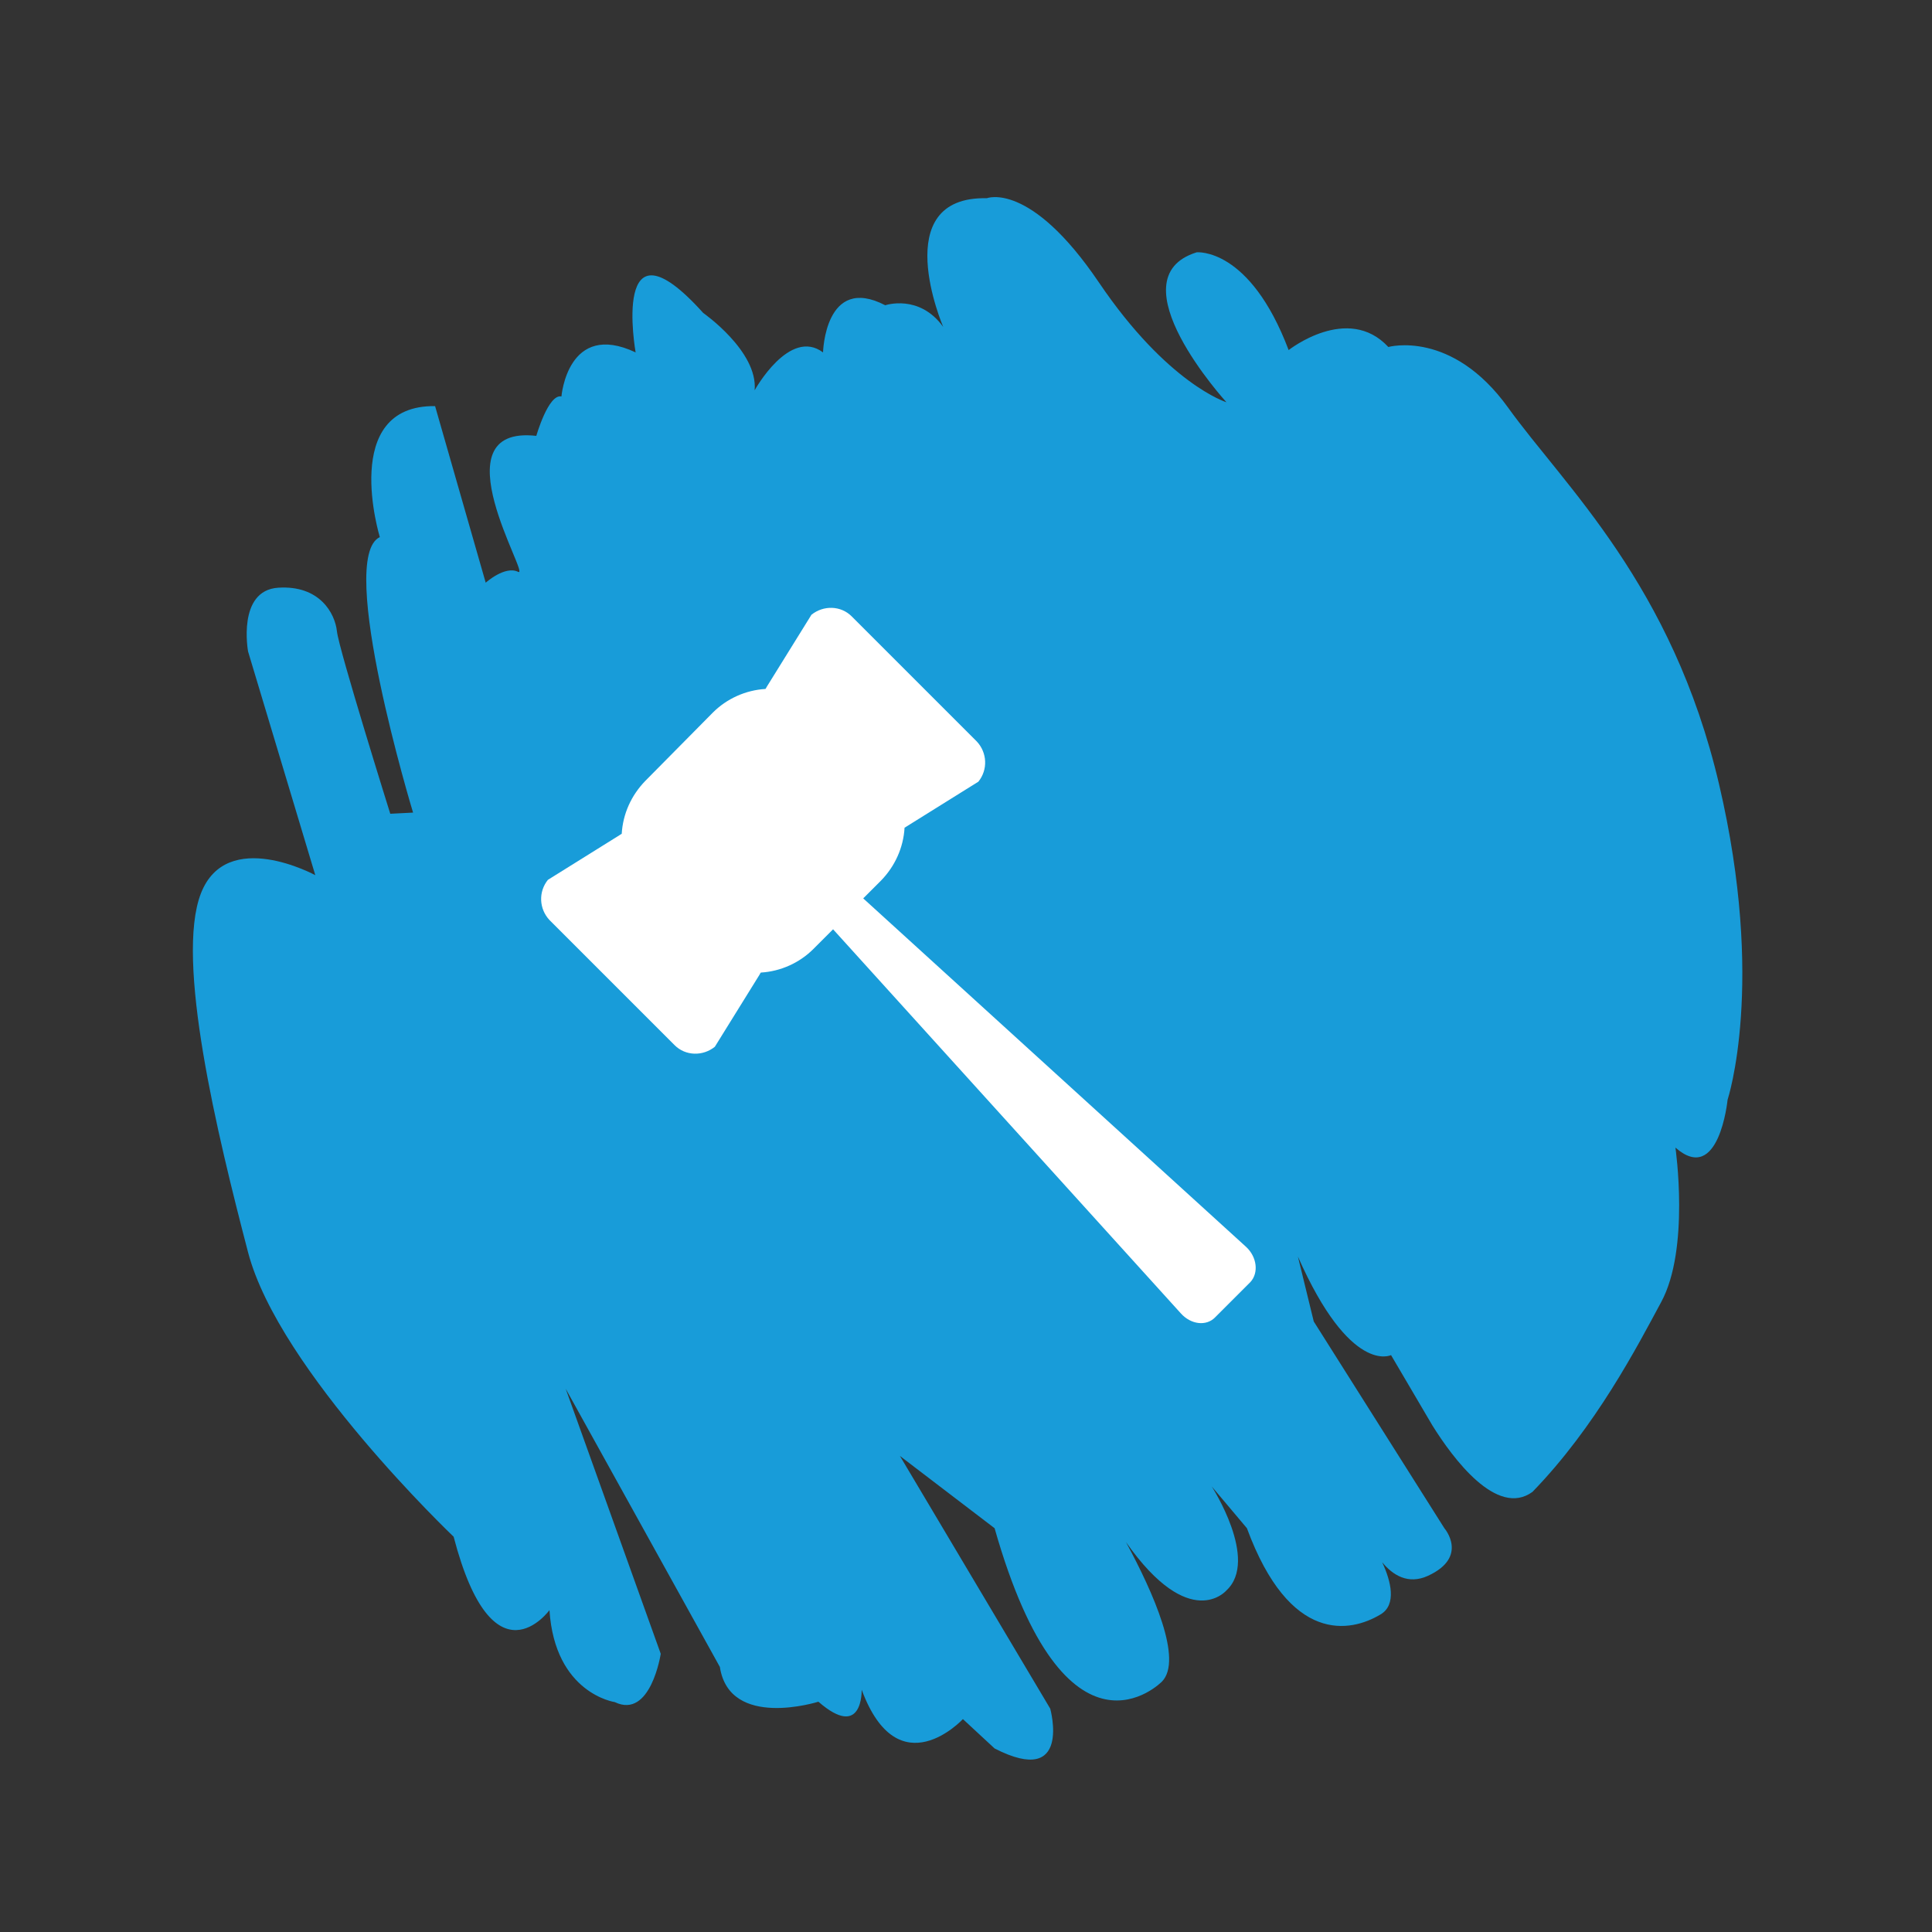
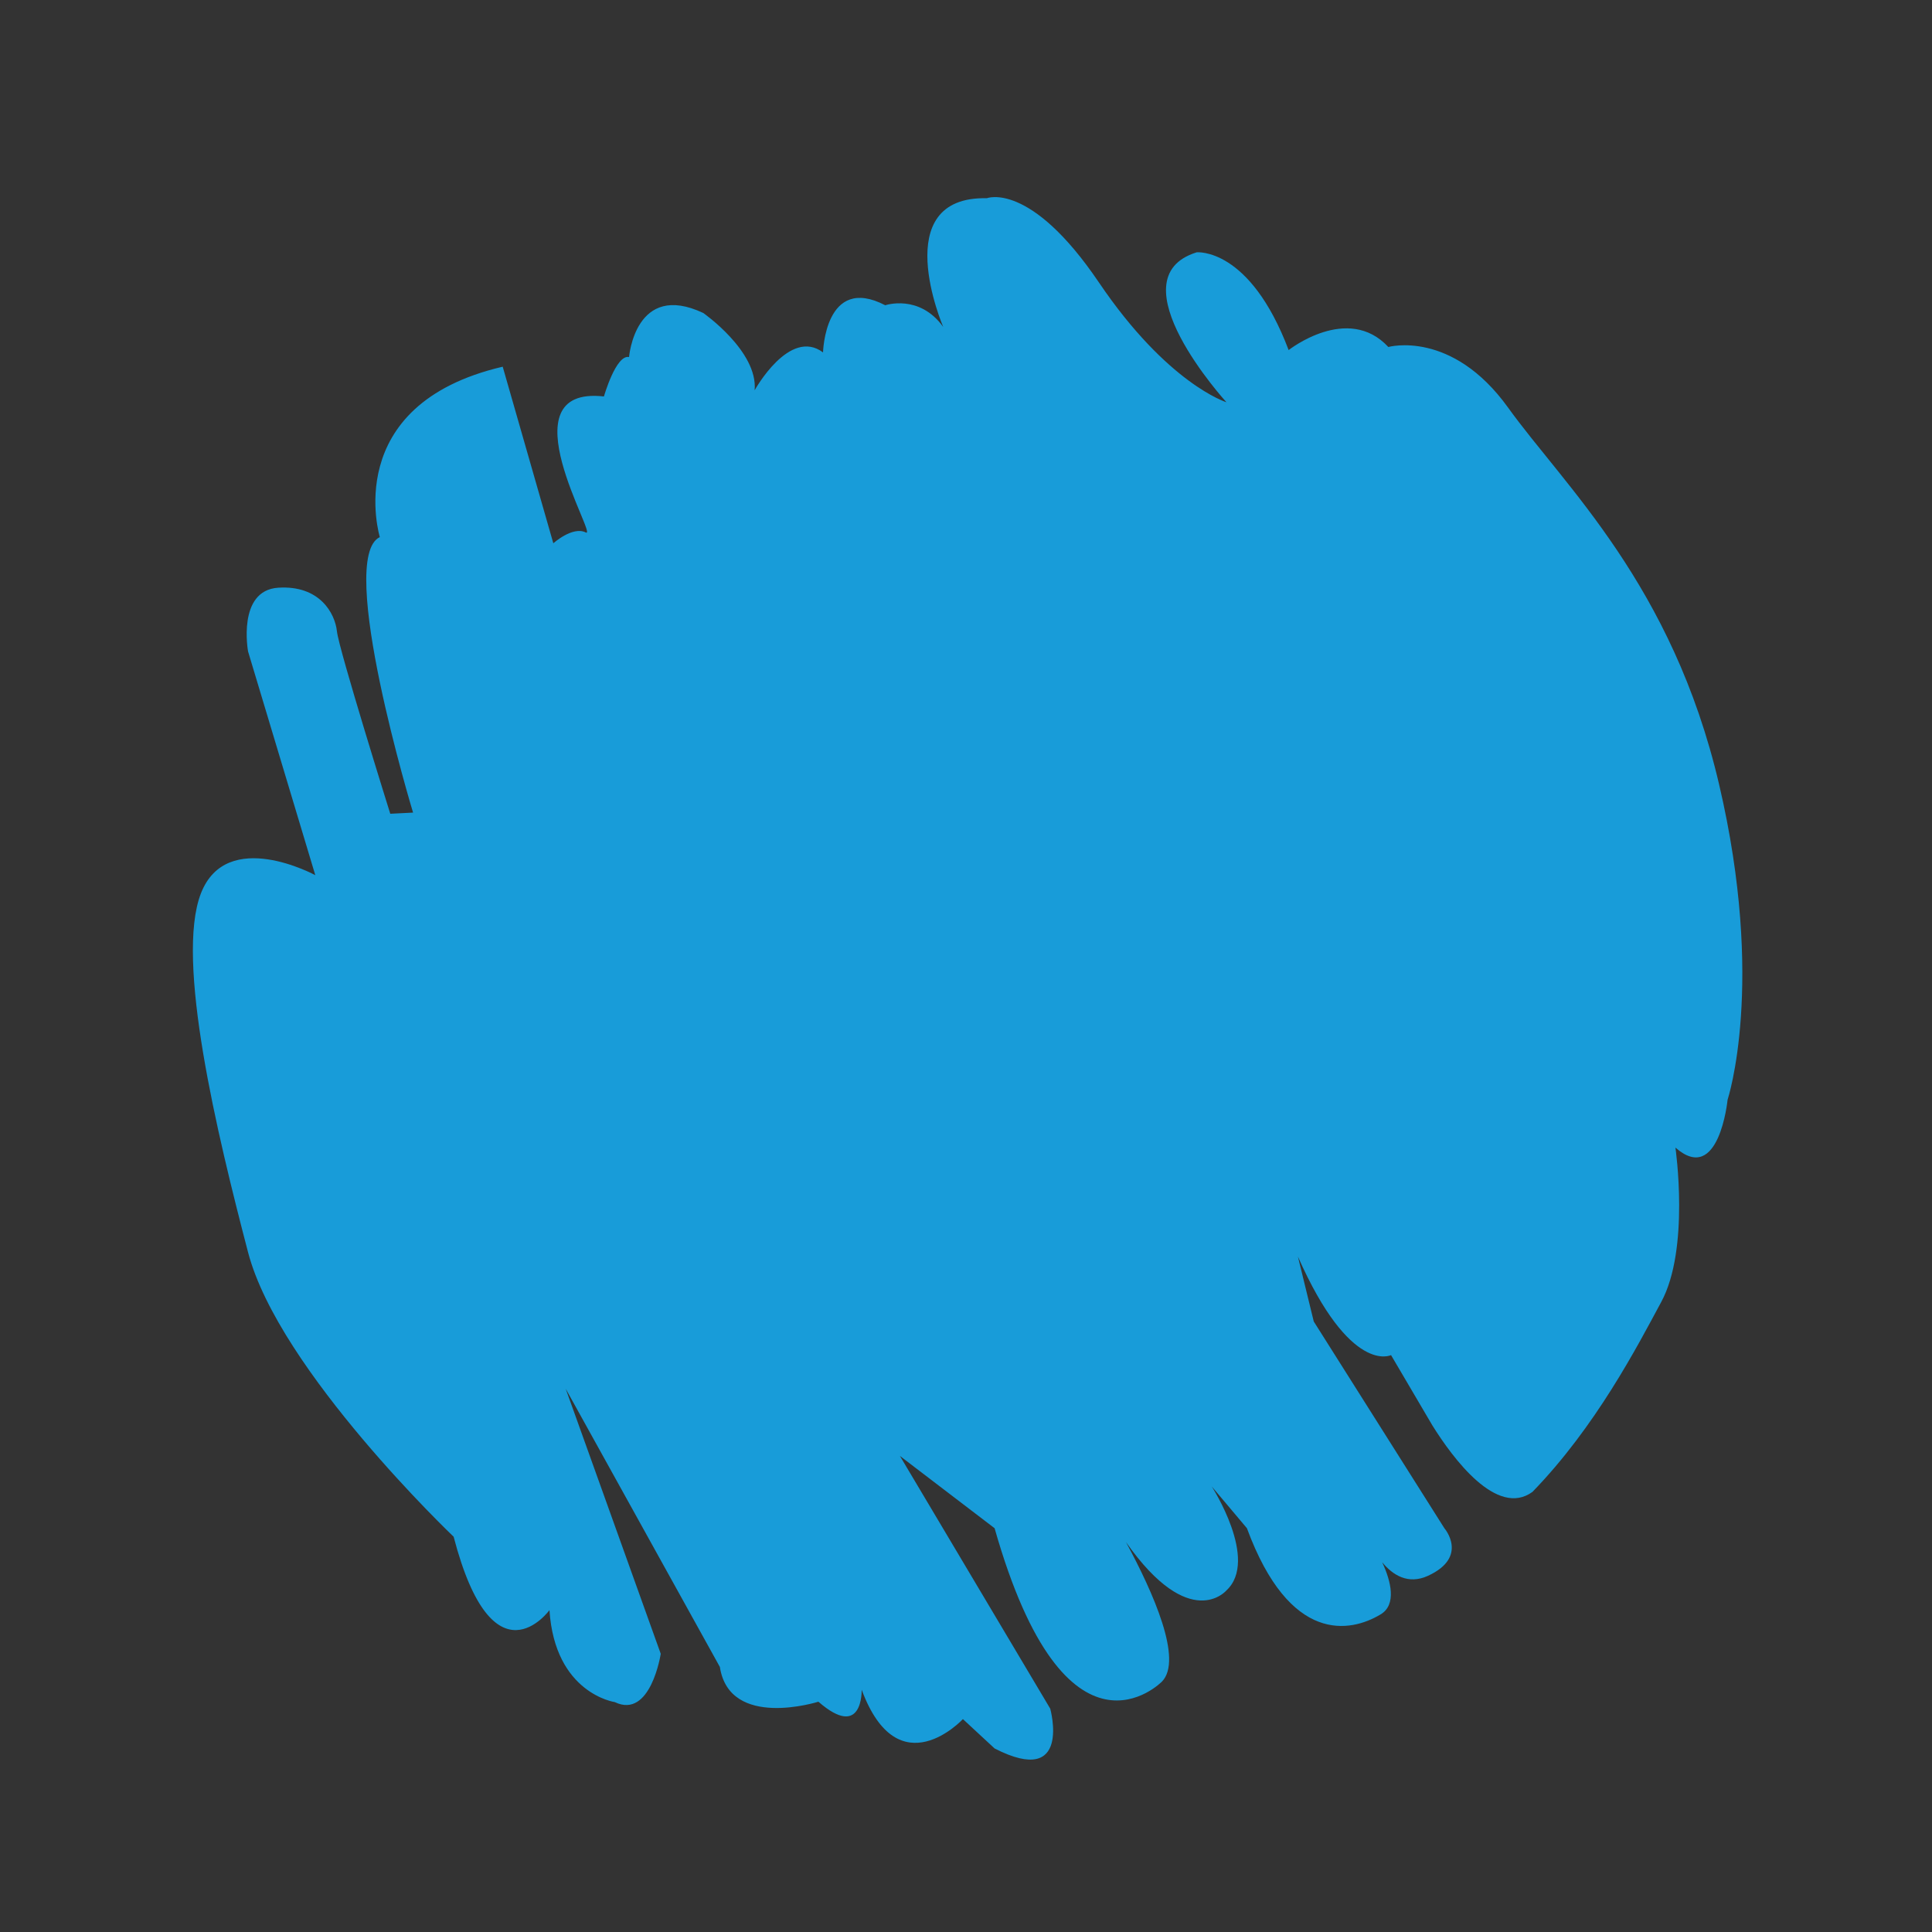
<svg xmlns="http://www.w3.org/2000/svg" version="1.1" id="Calque_1" x="0px" y="0px" viewBox="0 0 500 500" style="enable-background:new 0 0 500 500;" xml:space="preserve">
  <rect x="0" y="0" width="500" height="500" fill="#333333" stroke="none" />
  <style type="text/css">
	.st0{fill:#189CD9;}
	.st1{fill:#FFFFFF;}
</style>
  <g id="Calque_2_00000003819427655865471980000002001375331916962454_">
-     <path class="st0" d="M444.9,203c-12.1-51.7-40-77.2-54.6-97.5s-31-15.7-31-15.7c-10.5-11.3-25.8,0.8-25.8,0.8   c-10.1-26.7-23.8-25.3-23.8-25.3c-21.6,6.7,7.7,38.8,7.7,38.8s-15.2-4.7-33-31s-29-21.8-29-21.8c-25.9-0.6-11.3,33.3-11.3,33.3   c-6.2-8.6-15-5.6-15-5.6C213.5,70.9,213,91.2,213,91.2c-8.7-6.5-17.7,9.8-17.7,9.8c0.9-10.1-13.3-20-13.3-20   c-24.1-26.8-17.5,10.2-17.5,10.2c-17.6-8.3-19.2,11.4-19.2,11.4c-3.4-0.7-6.5,10.2-6.5,10.2c-26-2.9-1.3,36.9-4.7,35.2   s-8.4,2.8-8.4,2.8l-13.1-45.7C87.8,104.8,98.3,139,98.3,139c-11.4,5.4,8.6,71.3,8.6,71.3l-5.9,0.3c0,0-13.3-42.5-13.8-47.2   s-4.5-12-15.2-11.3s-7.8,16.5-7.8,16.5l17.4,57.9c0,0-22.9-12.5-29.6,4.7s4.2,62.3,12.2,92.9s53.2,73.6,53.2,73.6   c10.2,39.1,24.8,19,24.8,19c1.4,21.6,16.9,23.8,16.9,23.8C168.4,445,171,428,171,428l-24.6-68.6l39.9,72c2.5,16.3,25.5,9,25.5,9   c11.6,10.1,11.2-3.1,11.2-3.1c9.5,25.6,26.2,7.6,26.2,7.6l8.2,7.6c20.1,10.3,14.4-10.3,14.4-10.3l-38.9-65.4l24.5,18.7   c18.5,65.1,43.3,39.7,43.3,39.7c5.5-5.6-2.2-23-9.3-36.1c16.6,23.6,26,12.5,26,12.5c8.5-7.9-3.8-26.9-3.8-26.9l9.1,10.8   c11.1,30.1,26.8,27,34.6,22.3c4.2-2.5,2.7-8.6,0.4-13.5c2.7,3.3,6.7,5.9,11.9,3.5c10.6-4.9,4.2-12.3,4.2-12.3L340,342l-4.1-16.8   c13.6,30.8,24.1,25.5,24.1,25.5l10.7,18.2c5.3,8.5,16.7,23.9,25.9,17.2c16.4-16.9,27.1-37.6,33.3-49.1c7.5-13.8,3.7-40,3.7-40   c11.3,9.9,13.5-12.4,13.5-12.4S457,254.7,444.9,203z" />
-     <path class="st1" d="M322.5,322.7l-99.1-90.2l4.6-4.6c3.6-3.7,5.8-8.5,6.1-13.7c0.2-0.1,0.4-0.2,0.5-0.3l18.6-11.6   c2.5-3.1,2.3-7.5-0.4-10.4l-32.4-32.4c-2.8-2.8-7.3-2.9-10.4-0.4l-11.6,18.7c-0.1,0.2-0.2,0.4-0.3,0.5c-5.1,0.3-10,2.5-13.6,6.1   L167,202.1c-3.6,3.7-5.8,8.5-6.1,13.7c-0.2,0.1-0.4,0.2-0.5,0.3l-18.6,11.6c-2.5,3.1-2.3,7.5,0.4,10.4l32.4,32.4   c2.8,2.8,7.3,2.9,10.4,0.4l11.6-18.7c0.1-0.2,0.2-0.4,0.3-0.5c5.1-0.3,10-2.5,13.6-6.1l5.1-5.1l90,99.4c2.6,2.9,6.6,3.4,8.9,1   l9.1-9.1C325.8,329.4,325.3,325.3,322.5,322.7L322.5,322.7z" />
+     <path class="st0" d="M444.9,203c-12.1-51.7-40-77.2-54.6-97.5s-31-15.7-31-15.7c-10.5-11.3-25.8,0.8-25.8,0.8   c-10.1-26.7-23.8-25.3-23.8-25.3c-21.6,6.7,7.7,38.8,7.7,38.8s-15.2-4.7-33-31s-29-21.8-29-21.8c-25.9-0.6-11.3,33.3-11.3,33.3   c-6.2-8.6-15-5.6-15-5.6C213.5,70.9,213,91.2,213,91.2c-8.7-6.5-17.7,9.8-17.7,9.8c0.9-10.1-13.3-20-13.3-20   c-17.6-8.3-19.2,11.4-19.2,11.4c-3.4-0.7-6.5,10.2-6.5,10.2c-26-2.9-1.3,36.9-4.7,35.2   s-8.4,2.8-8.4,2.8l-13.1-45.7C87.8,104.8,98.3,139,98.3,139c-11.4,5.4,8.6,71.3,8.6,71.3l-5.9,0.3c0,0-13.3-42.5-13.8-47.2   s-4.5-12-15.2-11.3s-7.8,16.5-7.8,16.5l17.4,57.9c0,0-22.9-12.5-29.6,4.7s4.2,62.3,12.2,92.9s53.2,73.6,53.2,73.6   c10.2,39.1,24.8,19,24.8,19c1.4,21.6,16.9,23.8,16.9,23.8C168.4,445,171,428,171,428l-24.6-68.6l39.9,72c2.5,16.3,25.5,9,25.5,9   c11.6,10.1,11.2-3.1,11.2-3.1c9.5,25.6,26.2,7.6,26.2,7.6l8.2,7.6c20.1,10.3,14.4-10.3,14.4-10.3l-38.9-65.4l24.5,18.7   c18.5,65.1,43.3,39.7,43.3,39.7c5.5-5.6-2.2-23-9.3-36.1c16.6,23.6,26,12.5,26,12.5c8.5-7.9-3.8-26.9-3.8-26.9l9.1,10.8   c11.1,30.1,26.8,27,34.6,22.3c4.2-2.5,2.7-8.6,0.4-13.5c2.7,3.3,6.7,5.9,11.9,3.5c10.6-4.9,4.2-12.3,4.2-12.3L340,342l-4.1-16.8   c13.6,30.8,24.1,25.5,24.1,25.5l10.7,18.2c5.3,8.5,16.7,23.9,25.9,17.2c16.4-16.9,27.1-37.6,33.3-49.1c7.5-13.8,3.7-40,3.7-40   c11.3,9.9,13.5-12.4,13.5-12.4S457,254.7,444.9,203z" />
  </g>
</svg>